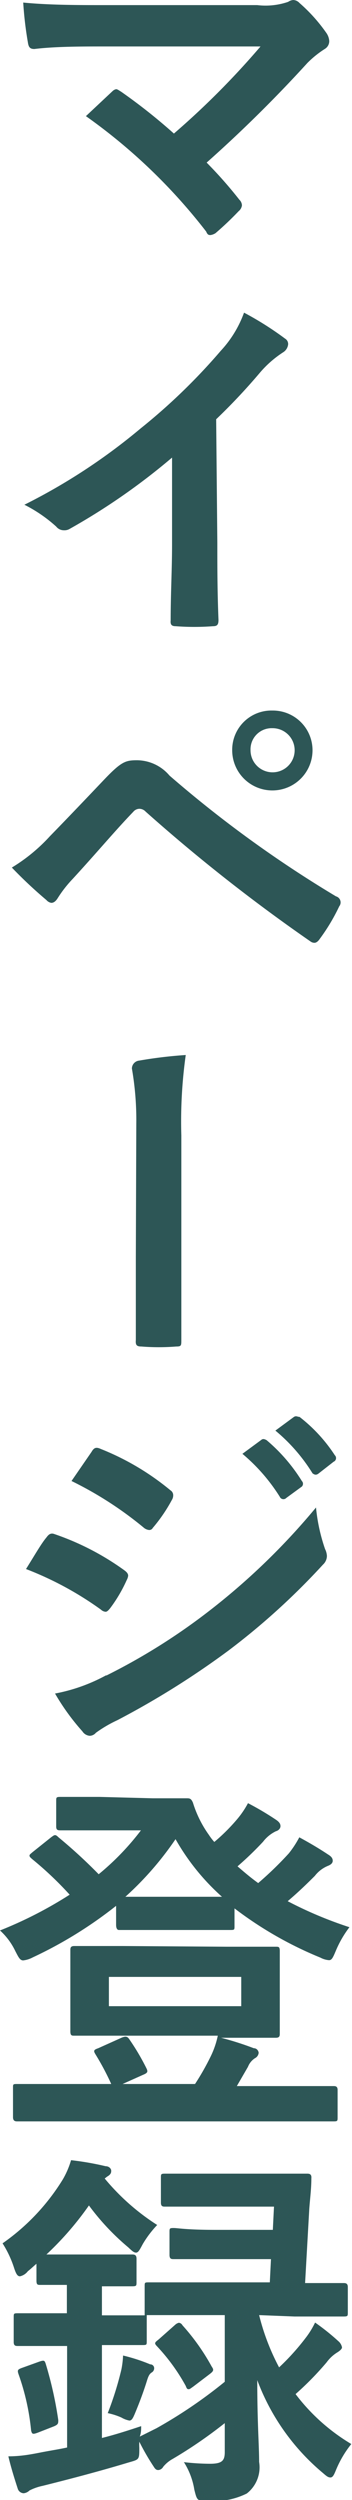
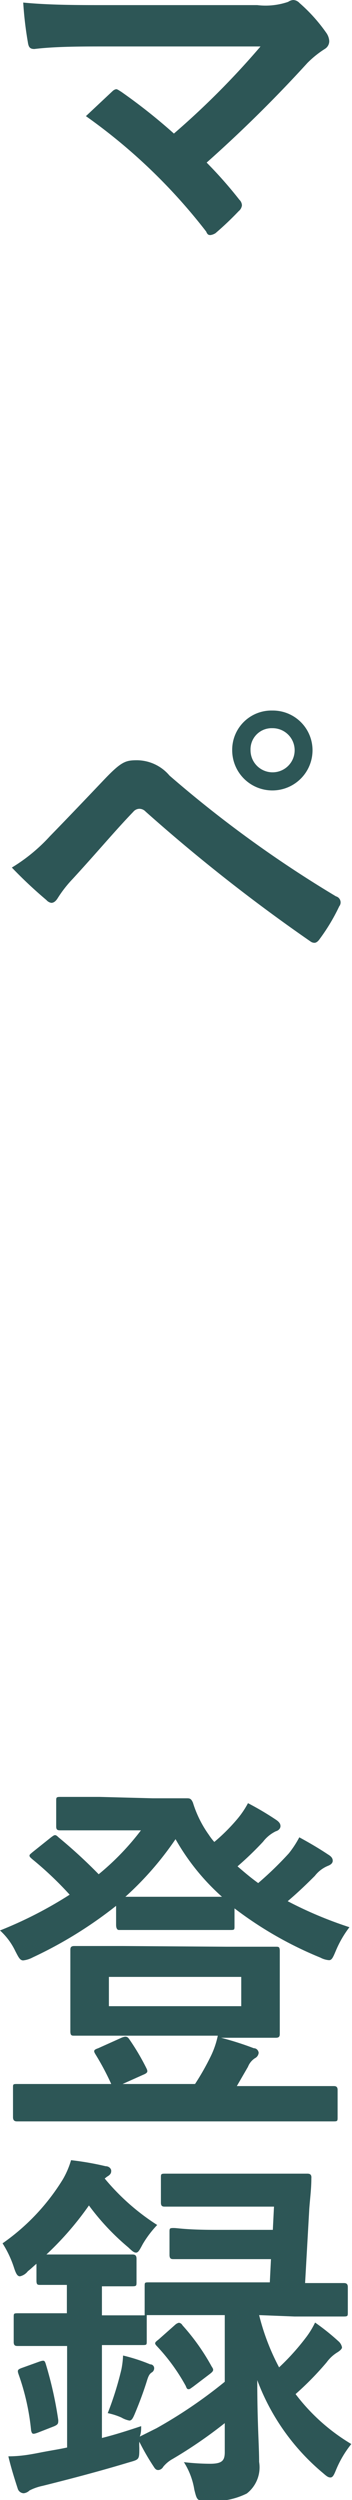
<svg xmlns="http://www.w3.org/2000/svg" viewBox="0 0 15.16 107.63">
  <defs>
    <style>.cls-1{fill:#2d5656;}</style>
  </defs>
  <g id="レイヤー_2" data-name="レイヤー 2">
    <g id="_1020" data-name="1020">
-       <path class="cls-1" d="M5.87,48.38A12.94,12.94,0,0,0,5.68,46,.35.35,0,0,1,6,45.66,19,19,0,0,1,8,45.42a20.61,20.61,0,0,0-.19,3.46V54c0,1.22,0,2.45,0,3.69,0,.24,0,.28-.22.28a9.39,9.39,0,0,1-1.5,0c-.2,0-.26-.06-.24-.28,0-1.2,0-2.39,0-3.57Z" />
-     </g>
+       </g>
    <g id="マイページを開く">
      <path class="cls-1" d="M11.08.22A3,3,0,0,0,12.41.08.46.46,0,0,1,12.63,0a.39.39,0,0,1,.27.13,7.09,7.09,0,0,1,1.15,1.28.69.69,0,0,1,.13.35A.39.39,0,0,1,14,2.1a4.29,4.29,0,0,0-.76.61A57.88,57.88,0,0,1,8.9,7,18.45,18.45,0,0,1,10.31,8.6a.35.35,0,0,1,.11.24.38.38,0,0,1-.14.25,13.47,13.47,0,0,1-1,.95.56.56,0,0,1-.21.08c-.07,0-.13,0-.19-.15A24.21,24.21,0,0,0,3.7,5L4.85,3.92A.31.31,0,0,1,5,3.84c.06,0,.12.05.22.11a24.31,24.31,0,0,1,2.27,1.8A34.8,34.8,0,0,0,11.22,2L4.48,2c-.93,0-2.11,0-3,.11-.2,0-.25-.09-.28-.29A15.67,15.67,0,0,1,1,.11C2.11.22,3.41.22,4.51.22Z" />
-       <path class="cls-1" d="M9.36,23.36c0,1.11,0,2.05.05,3.33,0,.21-.06.27-.24.27a10.68,10.68,0,0,1-1.6,0c-.17,0-.24-.06-.22-.25,0-1.15.06-2.19.06-3.28V19.7A27.88,27.88,0,0,1,3,22.77a.43.43,0,0,1-.24.06.42.42,0,0,1-.34-.16,6.15,6.15,0,0,0-1.37-.94,25.56,25.56,0,0,0,5-3.28A25.76,25.76,0,0,0,9.51,15.1a4.81,4.81,0,0,0,1-1.64,13.72,13.72,0,0,1,1.77,1.12.27.27,0,0,1,.13.24.46.46,0,0,1-.22.35,4.59,4.59,0,0,0-1,.88,26,26,0,0,1-1.88,2Z" />
      <path class="cls-1" d="M2.15,36c.78-.8,1.56-1.62,2.32-2.42s.94-.85,1.44-.85a1.85,1.85,0,0,1,1.39.66,50.61,50.61,0,0,0,7.17,5.2.27.27,0,0,1,.14.43,8.34,8.34,0,0,1-.83,1.39q-.12.18-.24.18a.29.29,0,0,1-.17-.06,73.94,73.94,0,0,1-7.1-5.59A.37.37,0,0,0,6,34.82a.35.35,0,0,0-.26.13c-.78.81-1.5,1.68-2.61,2.89a5.22,5.22,0,0,0-.64.82c-.08.13-.17.21-.28.21A.35.35,0,0,1,2,38.75a19.12,19.12,0,0,1-1.49-1.4A7.44,7.44,0,0,0,2.15,36Zm11.31-3.7a1.73,1.73,0,0,1-3.46,0,1.69,1.69,0,0,1,1.73-1.71A1.71,1.71,0,0,1,13.46,32.29Zm-2.67,0a.95.95,0,1,0,.94-.95A.91.91,0,0,0,10.79,32.29Z" />
-       <path class="cls-1" d="M2,66.19c.08-.11.16-.19.3-.16A11.44,11.44,0,0,1,5.35,67.6c.11.08.17.15.17.24a.54.54,0,0,1-.06.18,6.3,6.3,0,0,1-.71,1.21c-.08.1-.14.16-.2.16a.32.32,0,0,1-.2-.09,14.22,14.22,0,0,0-3.23-1.75C1.52,66.91,1.78,66.45,2,66.19Zm2.59,5.94A26.51,26.51,0,0,0,9,69.36a29.06,29.06,0,0,0,4.61-4.46A7.73,7.73,0,0,0,14,66.69a.75.75,0,0,1,.08.3.52.52,0,0,1-.17.37,30.15,30.15,0,0,1-4.07,3.7,36.27,36.27,0,0,1-4.79,3,5.44,5.44,0,0,0-.92.54.36.36,0,0,1-.26.13.41.41,0,0,1-.32-.19,9.76,9.76,0,0,1-1.18-1.63A7.45,7.45,0,0,0,4.56,72.13Zm-.65-9.62c.11-.19.2-.22.4-.13a11.16,11.16,0,0,1,3,1.78.25.25,0,0,1,.12.21.38.38,0,0,1-.06.21,6.83,6.83,0,0,1-.82,1.2.17.17,0,0,1-.16.09.43.43,0,0,1-.24-.11,15.69,15.69,0,0,0-3.1-2ZM11.24,62c.08-.07.14-.05.24,0A7.41,7.41,0,0,1,13,63.76.17.17,0,0,1,13,64l-.67.49a.17.17,0,0,1-.28-.05,7.83,7.83,0,0,0-1.61-1.85ZM12.66,61c.1-.06.15,0,.24,0a6.72,6.72,0,0,1,1.52,1.65.17.17,0,0,1-.05.28l-.64.5c-.12.1-.2.05-.27,0a7.52,7.52,0,0,0-1.6-1.84Z" />
      <path class="cls-1" d="M6.58,77.42c.9,0,1.34,0,1.46,0s.19,0,.27.19A4.81,4.81,0,0,0,9,79a2.37,2.37,0,0,0,.23.3,8.12,8.12,0,0,0,1-1,3.88,3.88,0,0,0,.45-.67,12.52,12.52,0,0,1,1.23.73c.14.1.17.18.17.26s-.06.18-.2.22a1.53,1.53,0,0,0-.55.45,14.13,14.13,0,0,1-1.1,1.06c.29.25.57.49.89.72a15,15,0,0,0,1.32-1.28,4.34,4.34,0,0,0,.45-.69c.48.26.88.5,1.24.74.15.09.2.17.2.27s-.08.17-.21.22a1.38,1.38,0,0,0-.56.43c-.34.34-.72.71-1.17,1.09a17.15,17.15,0,0,0,2.66,1.12,4.57,4.57,0,0,0-.58,1c-.13.31-.18.42-.3.42a.94.94,0,0,1-.37-.11,16.13,16.13,0,0,1-3.7-2.12v.76c0,.16,0,.17-.18.17s-.44,0-1.58,0H6.69c-1.14,0-1.49,0-1.57,0S5,83,5,82.87v-.82a18.1,18.1,0,0,1-3.59,2.22A1.16,1.16,0,0,1,1,84.4C.86,84.4.8,84.27.66,84A2.87,2.87,0,0,0,0,83.11a17.61,17.61,0,0,0,3-1.54,14.88,14.88,0,0,0-1.6-1.52c-.08-.07-.13-.11-.13-.16s.05-.08.13-.15l.8-.64c.15-.11.18-.14.32,0a21.88,21.88,0,0,1,1.73,1.59A11.18,11.18,0,0,0,6.07,78.8H4.29c-1.2,0-1.58,0-1.68,0s-.19,0-.19-.16v-1.1c0-.16,0-.18.19-.18s.48,0,1.68,0Zm3.18,6.39c1.49,0,2,0,2.12,0s.17,0,.17.19,0,.4,0,1.15v1.23c0,.76,0,1.06,0,1.16s0,.19-.17.19-.63,0-2.12,0H9.52a13.12,13.12,0,0,1,1.41.45c.15,0,.21.14.21.2a.29.29,0,0,1-.16.23.78.78,0,0,0-.3.37l-.48.83h2.17c1.44,0,1.94,0,2,0s.17,0,.17.16v1.18c0,.16,0,.18-.17.18s-.6,0-2,0H2.74c-1.44,0-1.94,0-2,0s-.18,0-.18-.18V89.88c0-.15,0-.16.18-.16s.59,0,2,0H4.79a11.24,11.24,0,0,0-.68-1.28c-.09-.15-.08-.19.12-.26l1-.45c.19-.08.26-.06.35.08a10,10,0,0,1,.72,1.22c.08.16.07.21-.15.3l-.87.39H8.4a11,11,0,0,0,.68-1.2,3.79,3.79,0,0,0,.3-.88H5.31c-1.48,0-2,0-2.11,0s-.17,0-.17-.19,0-.4,0-1.16V85.12c0-.75,0-1.05,0-1.15s0-.19.17-.19.63,0,2.11,0ZM4.69,86.37h5.7V85.11H4.69Zm3.65-4.71H9.56a9.74,9.74,0,0,1-2-2.48,13.64,13.64,0,0,1-2.16,2.48H8.34Z" />
      <path class="cls-1" d="M11.16,99.67a9.83,9.83,0,0,0,.86,2.25,10.16,10.16,0,0,0,1.19-1.33,3.66,3.66,0,0,0,.36-.6,9.8,9.8,0,0,1,1,.8.46.46,0,0,1,.16.27c0,.06-.08.14-.21.22a1.62,1.62,0,0,0-.45.42,13,13,0,0,1-1.34,1.37,8.39,8.39,0,0,0,2.4,2.15,4.6,4.6,0,0,0-.66,1.12c-.09.22-.14.32-.24.32s-.17-.06-.32-.19a9.56,9.56,0,0,1-2.83-4c0,1.87.08,2.78.08,3.52a1.43,1.43,0,0,1-.53,1.36,3.17,3.17,0,0,1-1.65.32c-.49,0-.49,0-.61-.48A3.14,3.14,0,0,0,7.92,106a10,10,0,0,0,1.12.07c.52,0,.64-.13.64-.5v-1.25a19.6,19.6,0,0,1-2.24,1.54,1.39,1.39,0,0,0-.41.34.27.27,0,0,1-.2.14c-.06,0-.12,0-.2-.13A10,10,0,0,1,6,105.12a2.26,2.26,0,0,0,0,.26c0,.53,0,.5-.48.64-1.16.35-2.36.67-3.68,1a2.23,2.23,0,0,0-.57.2.42.42,0,0,1-.25.12.28.28,0,0,1-.26-.21c-.14-.43-.29-.91-.4-1.38.55,0,1-.09,1.41-.17s.75-.13,1.12-.21V101H2.43c-1.18,0-1.55,0-1.65,0s-.19,0-.19-.17V99.76c0-.16,0-.17.19-.17s.47,0,1.65,0h.45V98.37c-.8,0-1,0-1.13,0s-.18,0-.18-.19v-.72c-.13.11-.24.22-.37.32A.59.59,0,0,1,.86,98c-.11,0-.17-.11-.25-.35a4.57,4.57,0,0,0-.5-1.07,9.27,9.27,0,0,0,2.6-2.76A3.71,3.71,0,0,0,3.06,93a12.44,12.44,0,0,1,1.49.26c.16,0,.24.12.24.19s0,.16-.18.26l-.1.08a9.73,9.73,0,0,0,2.26,2,4.51,4.51,0,0,0-.62.82c-.13.24-.19.37-.29.37s-.18-.08-.34-.23a10.38,10.38,0,0,1-1.69-1.8A13.38,13.38,0,0,1,2,97.06H4.35c1,0,1.24,0,1.33,0s.2,0,.2.18v1c0,.17,0,.19-.2.19s-.37,0-1.29,0v1.25h.09c1.19,0,1.56,0,1.65,0h.1V98.43c0-.16,0-.17.17-.17s.6,0,2.12,0h3.1l.05-1H9.3c-1.3,0-1.73,0-1.82,0s-.18,0-.18-.18V96.1c0-.16,0-.18.18-.18S8,96,9.3,96h2.45l.05-1H8.9c-1.26,0-1.7,0-1.79,0s-.18,0-.18-.17V93.76c0-.16,0-.18.18-.18s.53,0,1.79,0h2.53c1.28,0,1.71,0,1.79,0s.21,0,.19.2c0,.46-.06.89-.09,1.32l-.18,3.19c1.14,0,1.57,0,1.65,0s.19,0,.19.17v1.09c0,.16,0,.18-.19.18s-.59,0-2.11,0Zm-9.46,2c.19-.06.22-.06.27.1a16.44,16.44,0,0,1,.54,2.42c0,.14,0,.19-.19.27l-.69.27c-.22.08-.25.07-.29-.09a10.09,10.09,0,0,0-.54-2.42c-.06-.18-.05-.21.18-.29Zm6.82-2c-1.52,0-2,0-2.12,0H6.32v1.12c0,.16,0,.17-.19.17s-.46,0-1.65,0H4.39v4c.56-.14,1.12-.32,1.69-.51,0,.14,0,.29-.06.45l.72-.36a20.5,20.5,0,0,0,2.94-2V99.67ZM5.23,102a3.82,3.82,0,0,0,.07-.59,7.66,7.66,0,0,1,1.17.38c.12,0,.17.1.17.16a.21.21,0,0,1-.09.18c-.1.06-.15.14-.21.33-.13.42-.29.87-.51,1.4-.1.24-.15.35-.26.35a1.07,1.07,0,0,1-.34-.13,2.92,2.92,0,0,0-.59-.19A13.94,13.94,0,0,0,5.23,102Zm2.31-1.91A.37.37,0,0,1,7.7,100s.1,0,.16.11a9.35,9.35,0,0,1,1.26,1.78c.1.14.08.19-.09.32l-.71.54c-.09.06-.14.11-.19.11s-.08,0-.13-.14A8.32,8.32,0,0,0,6.75,101c-.11-.12-.09-.15.08-.28Z" />
    </g>
  </g>
</svg>